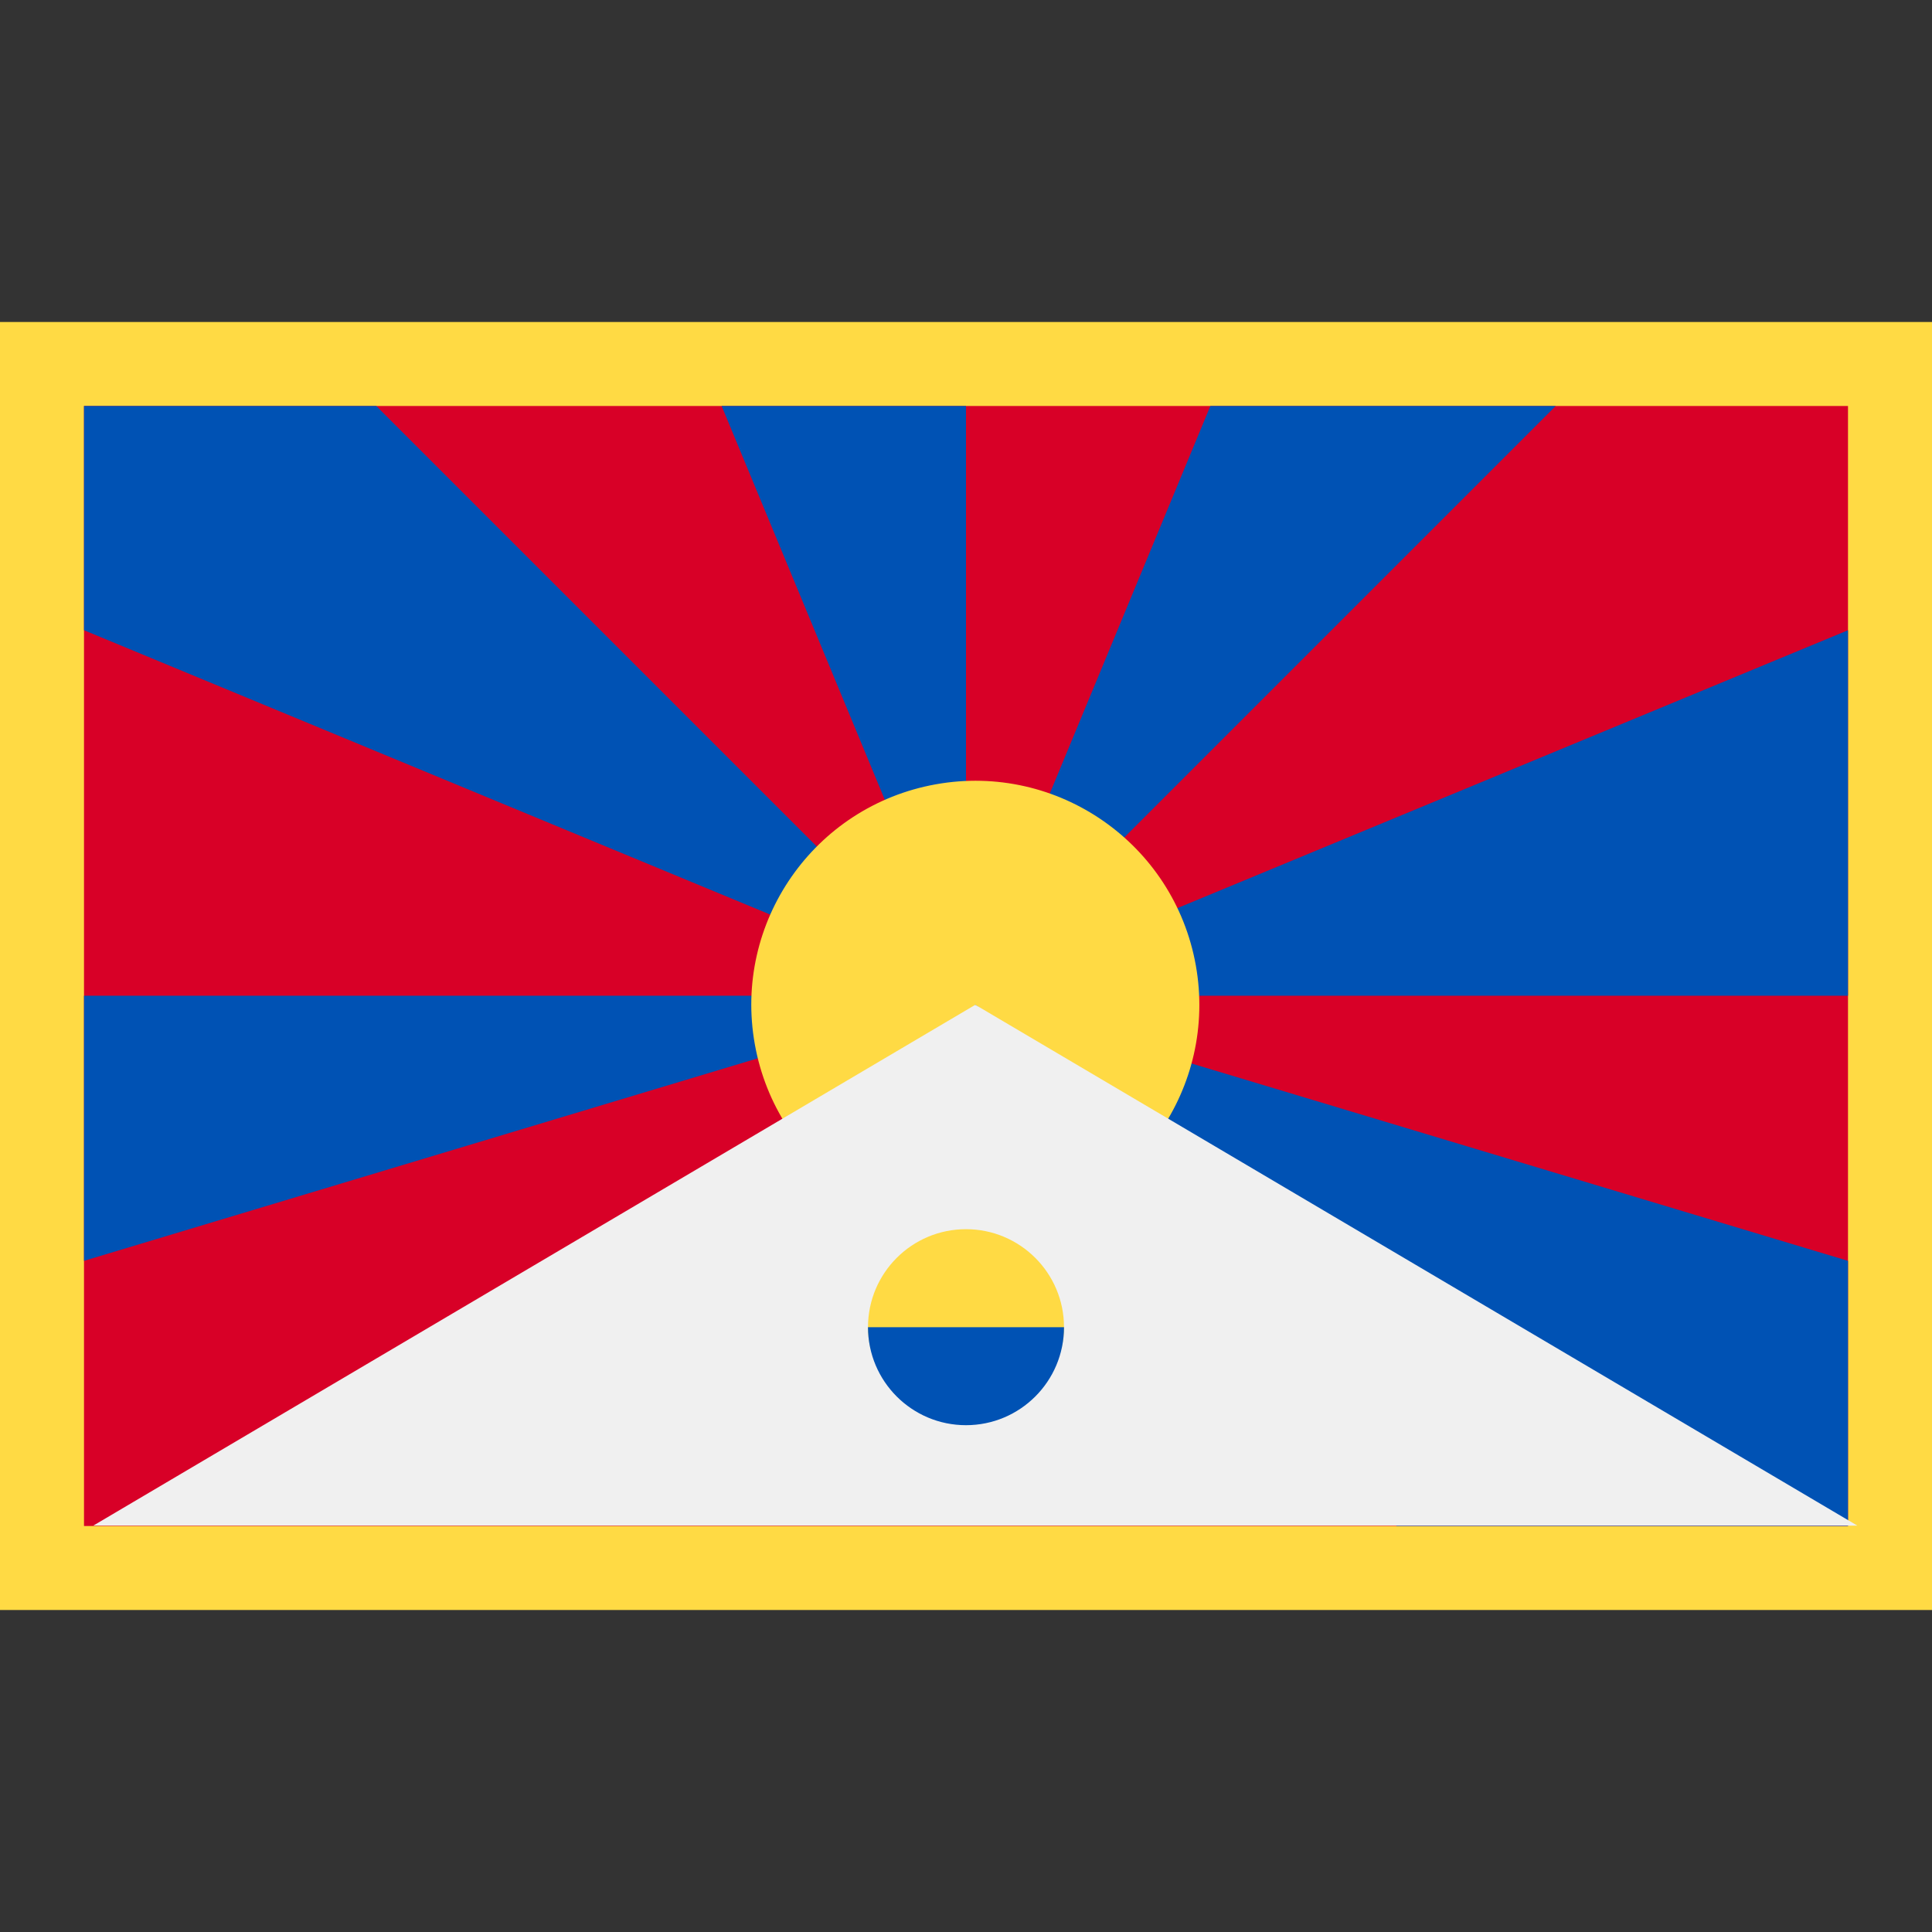
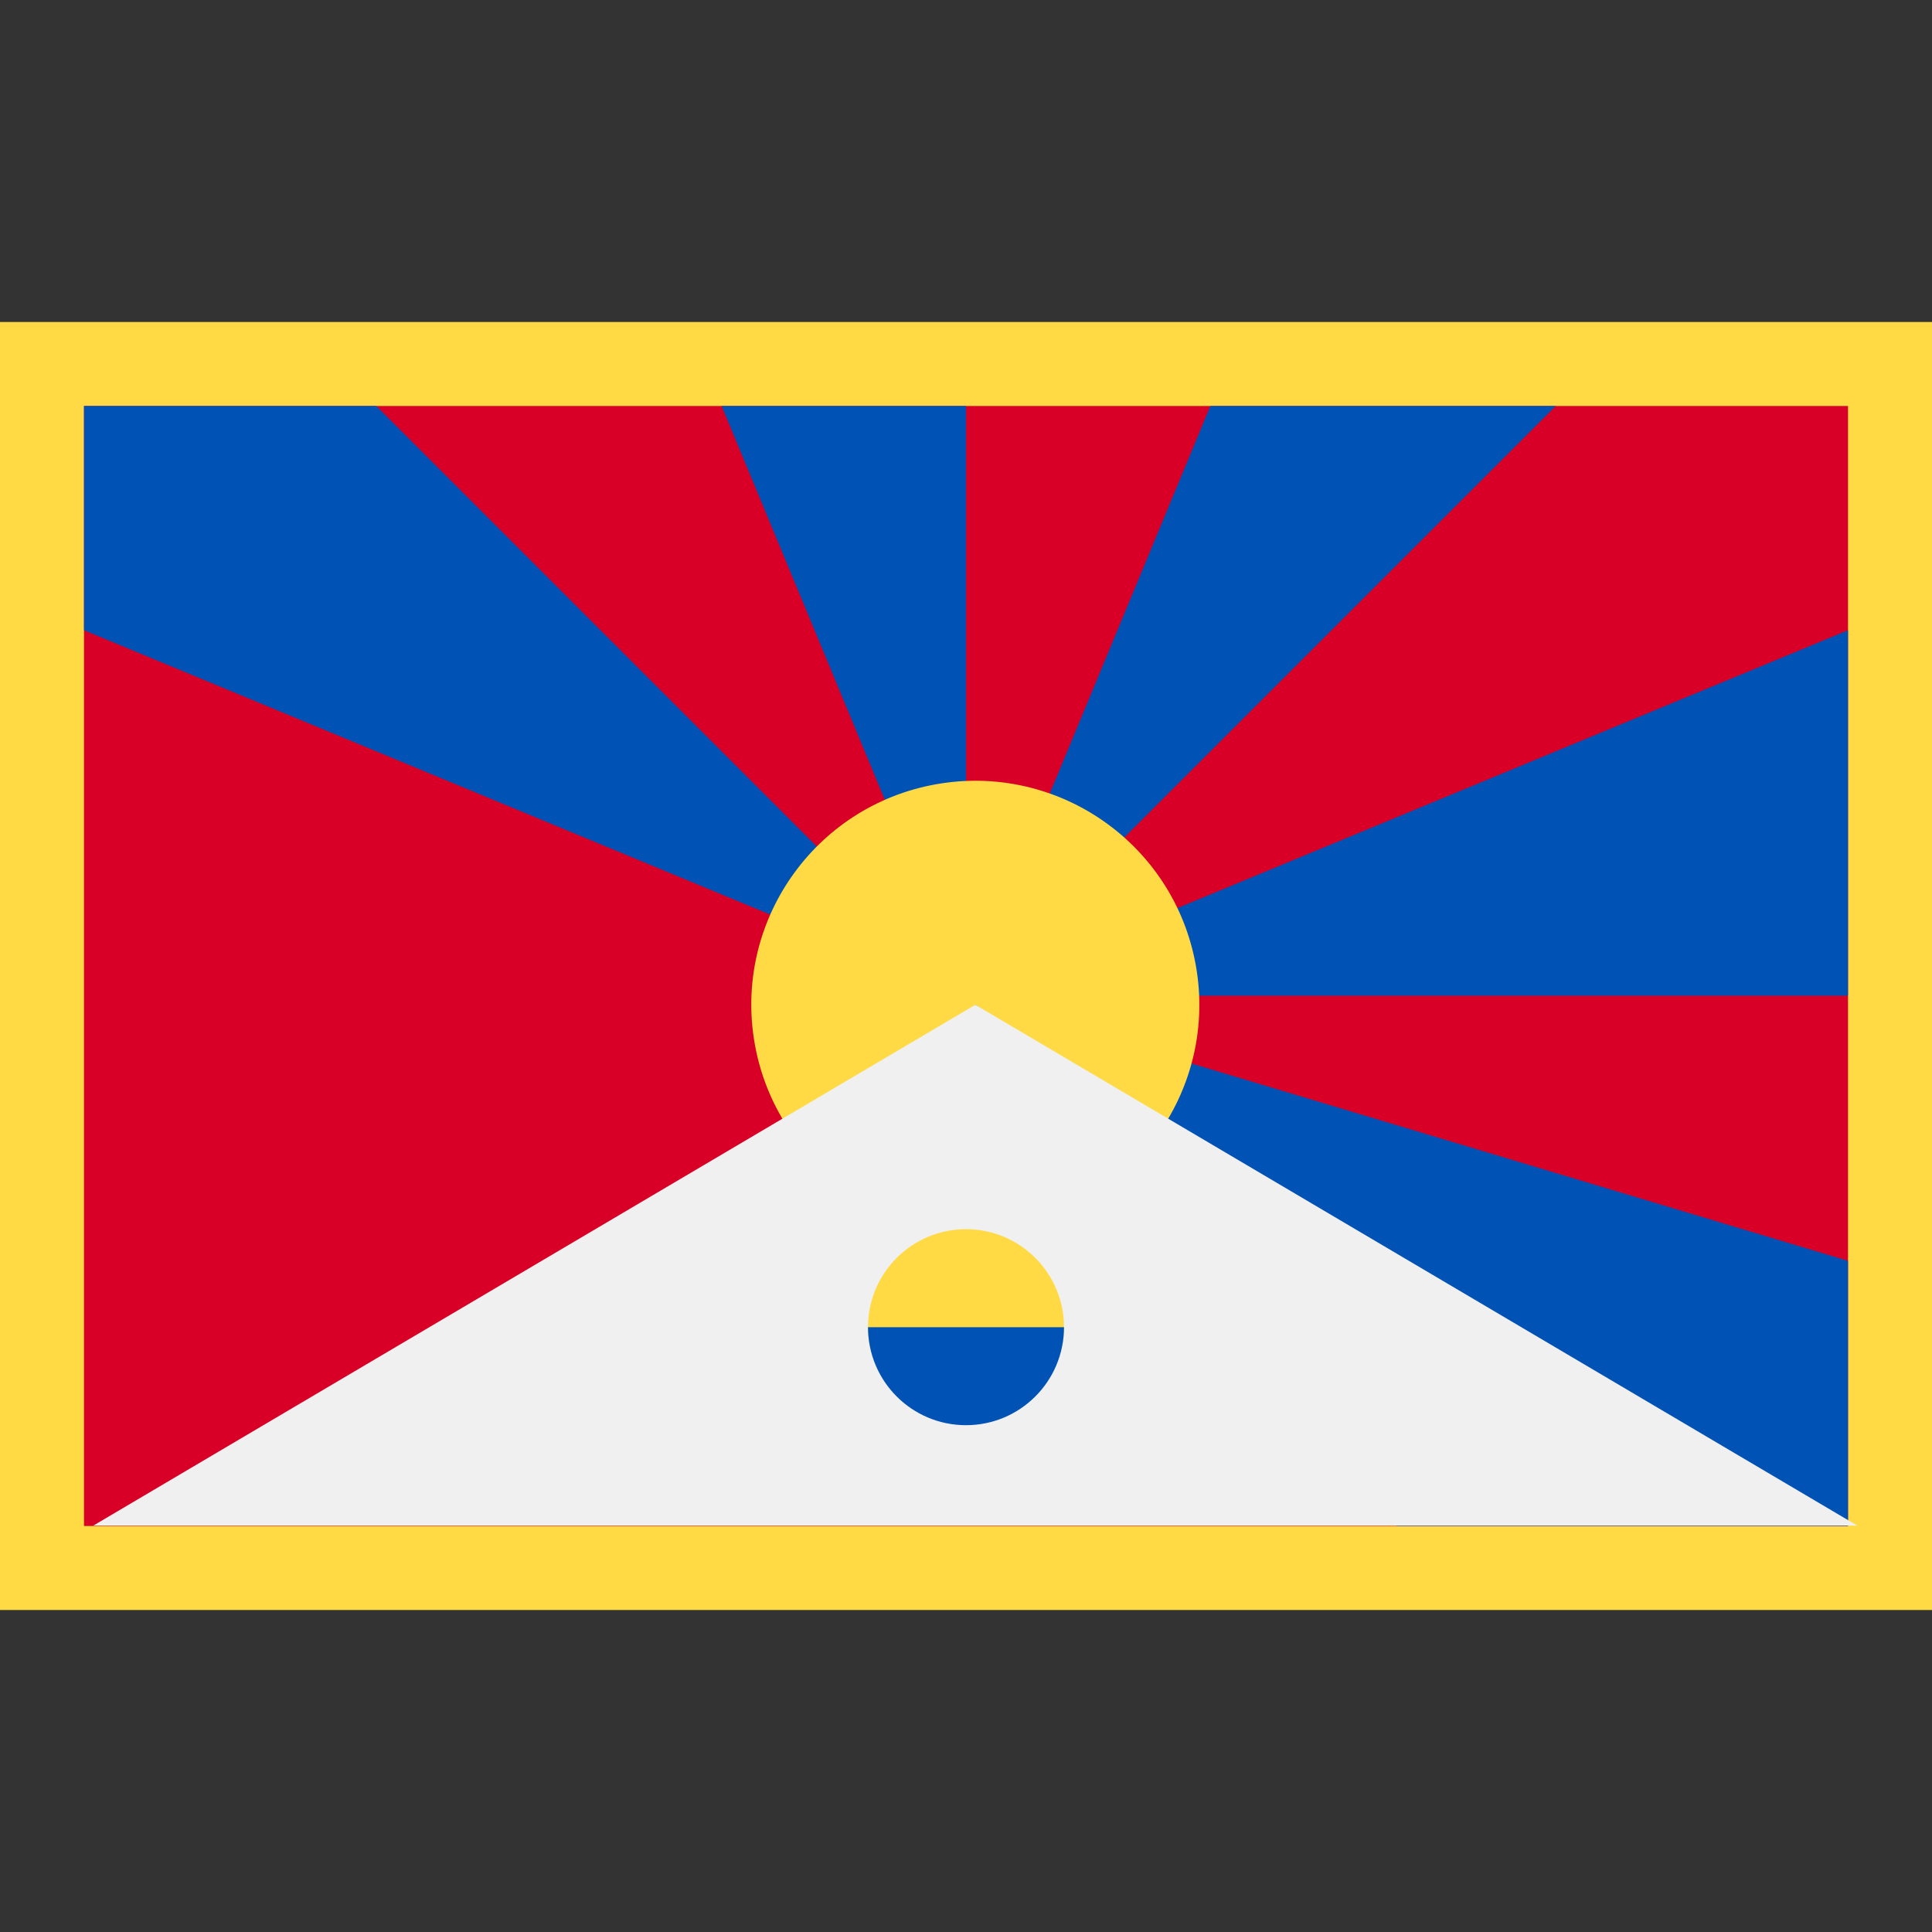
<svg xmlns="http://www.w3.org/2000/svg" version="1.1" x="0px" y="0px" viewBox="0 0 512 512" style="enable-background:new 0 0 512 512;" xml:space="preserve">
  <rect x="0" y="0" width="512" height="512" fill="#333333" stroke="none" />
  <rect y="85.331" style="fill:#FFDA44;" width="512" height="341.337" />
  <rect x="22.261" y="107.592" style="fill:#D80027;" width="467.478" height="296.815" />
  <g>
    <polygon style="fill:#0052B4;" points="370.111,404.4 489.739,404.4 489.739,334.137 256,263.873 311.983,355.35  " />
    <polygon style="fill:#0052B4;" points="489.739,167.017 256,263.873 489.739,263.873  " />
    <polygon style="fill:#0052B4;" points="320.76,107.589 256,263.873 412.284,107.589  " />
    <polygon style="fill:#0052B4;" points="191.24,107.589 256,263.873 256,107.589  " />
    <polygon style="fill:#0052B4;" points="22.261,107.589 22.261,167.017 256,263.873 99.715,107.589  " />
-     <polygon style="fill:#0052B4;" points="22.261,263.873 22.261,334.136 256,263.873  " />
  </g>
  <path style="fill:#FFDA44;" d="M258.469,266.281l48.717,33.919c8.681-12.468,12.605-28.247,9.716-44.383  c-5.779-32.272-36.625-53.748-68.896-47.969c-32.272,5.779-53.748,36.625-47.969,68.896c2.889,16.136,12.045,29.572,24.514,38.253  L258.469,266.281z" />
  <polygon style="fill:#F0F0F0;" points="492.208,404.299 24.73,404.299 258.469,266.281 " />
  <path style="fill:#FFDA44;" d="M281.971,351.718c0,14.344-11.628,18.551-25.971,18.551c-14.343,0-25.971-4.207-25.971-18.551  s11.628-25.971,25.971-25.971C270.343,325.748,281.971,337.375,281.971,351.718z" />
  <path style="fill:#0052B4;" d="M281.971,351.718c0,14.344-11.628,25.971-25.971,25.971c-14.343,0-25.971-11.628-25.971-25.971" />
</svg>